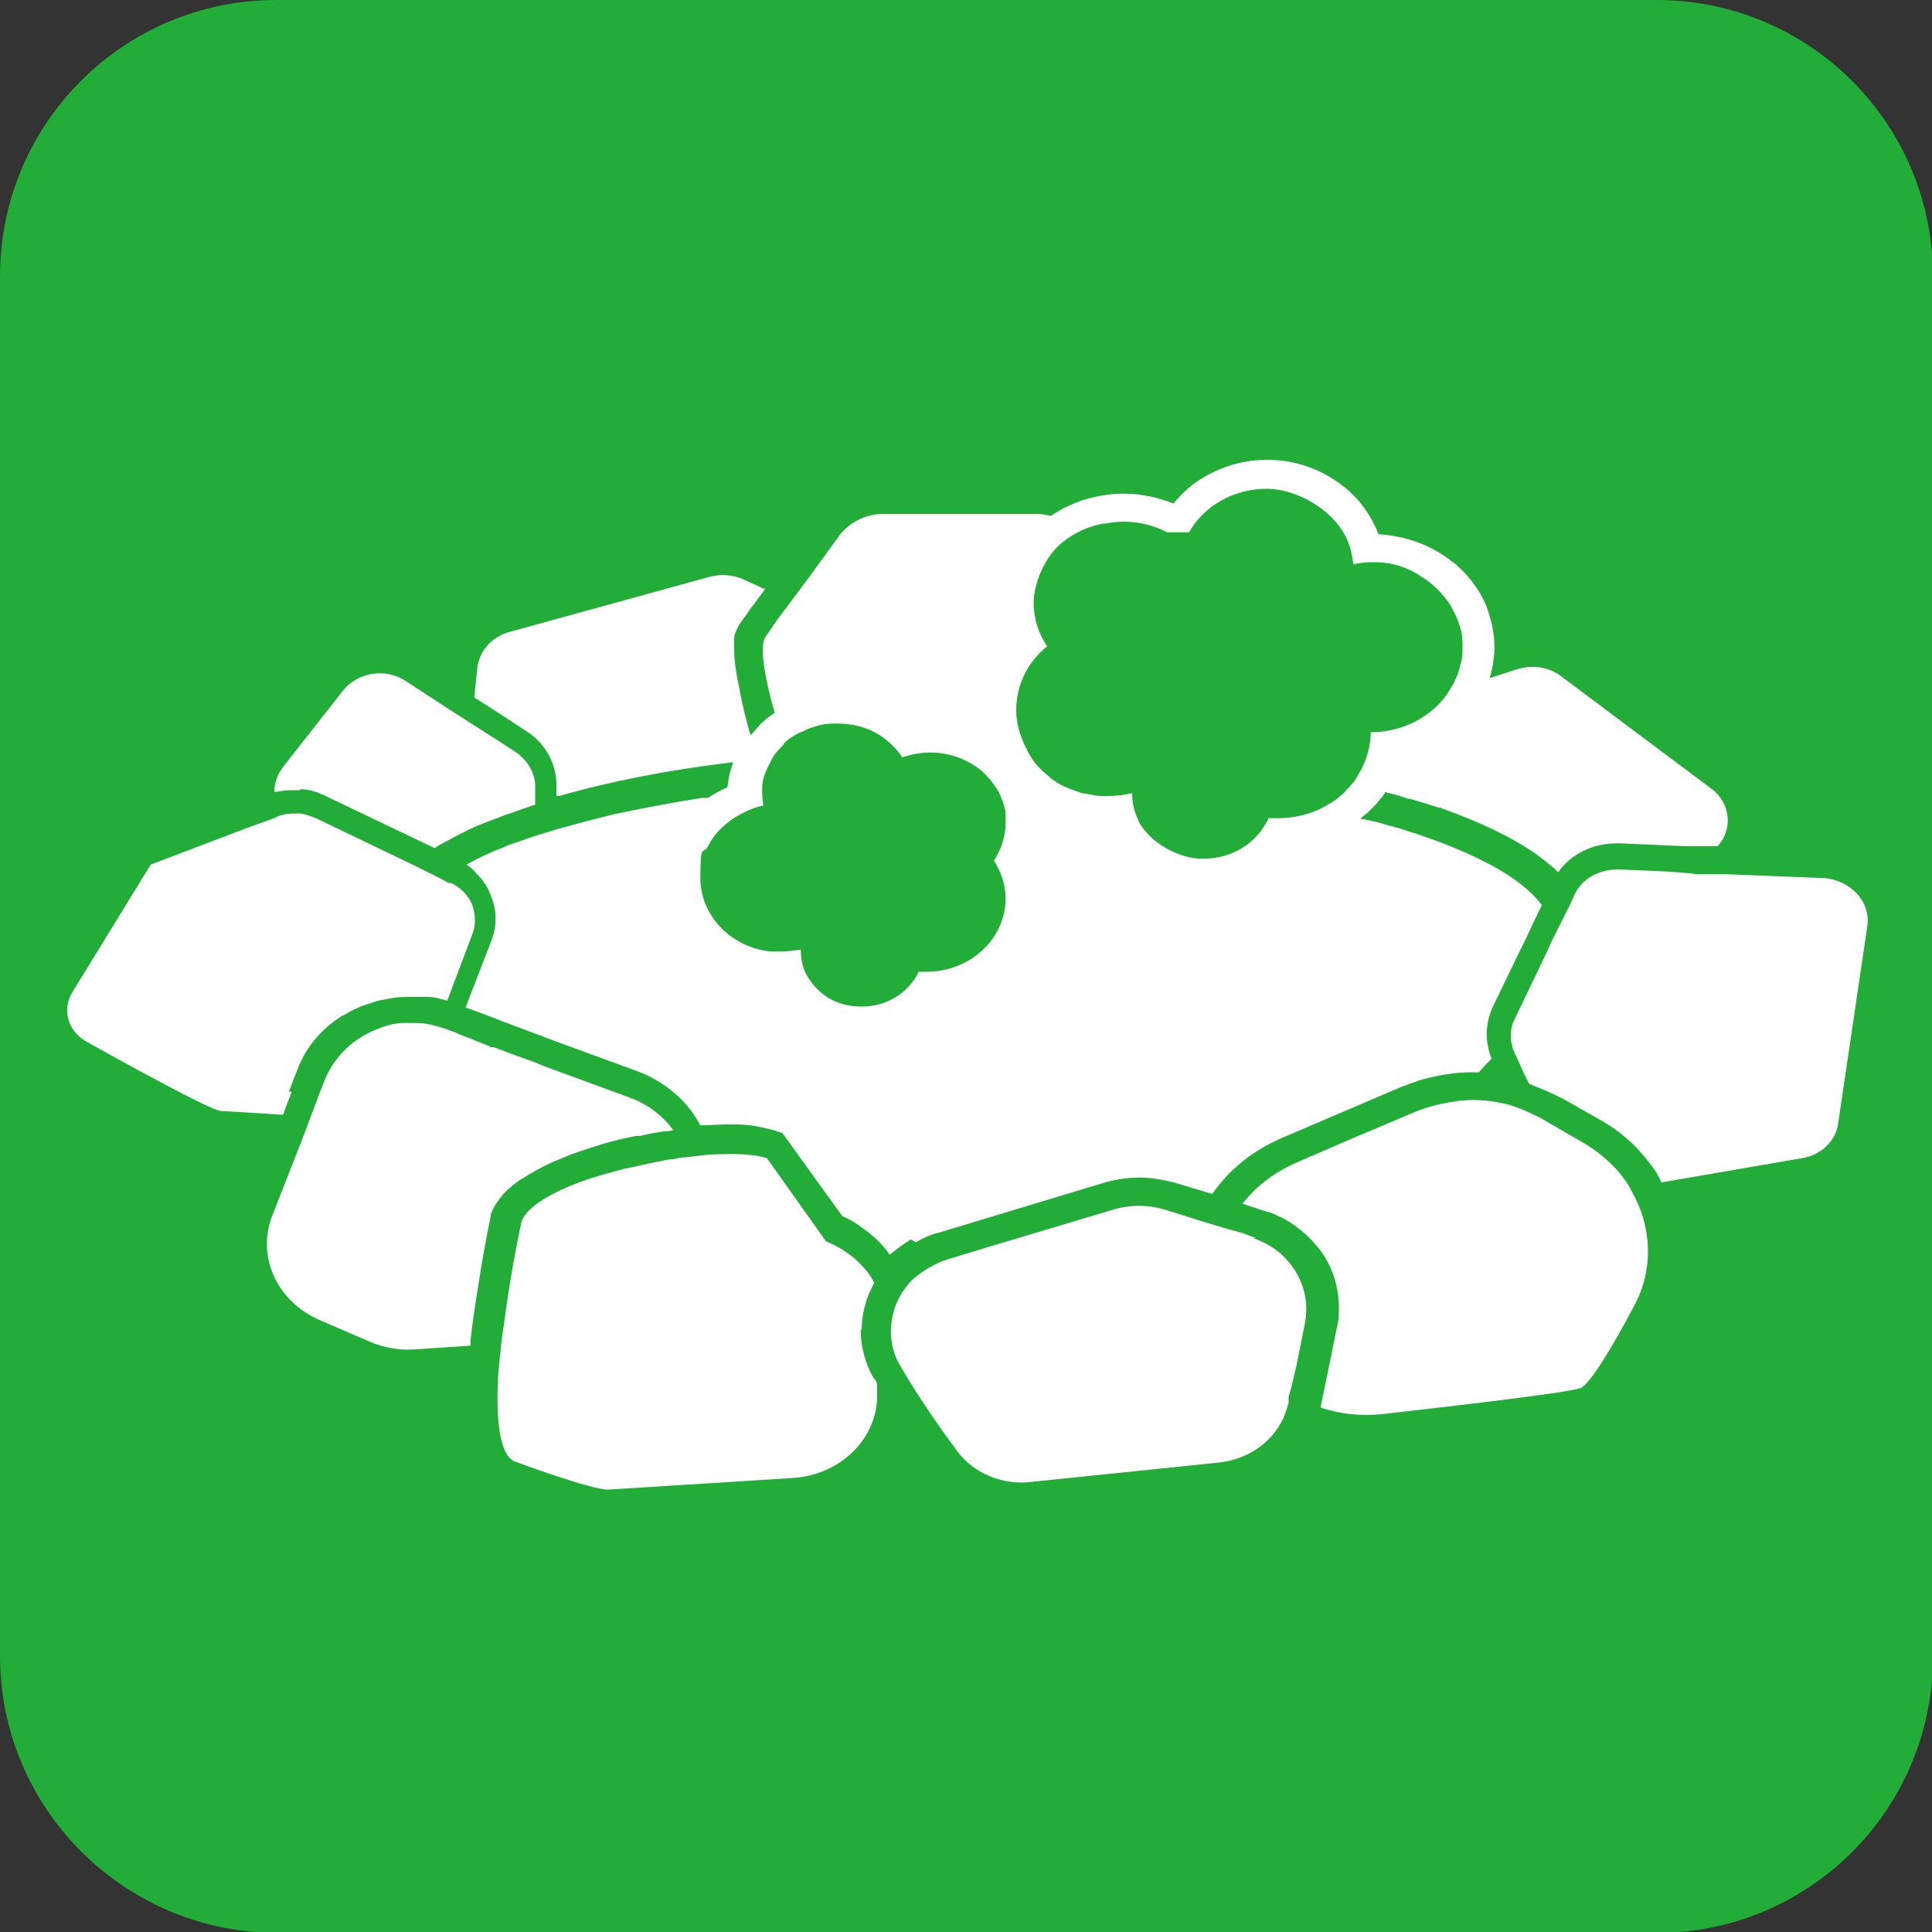
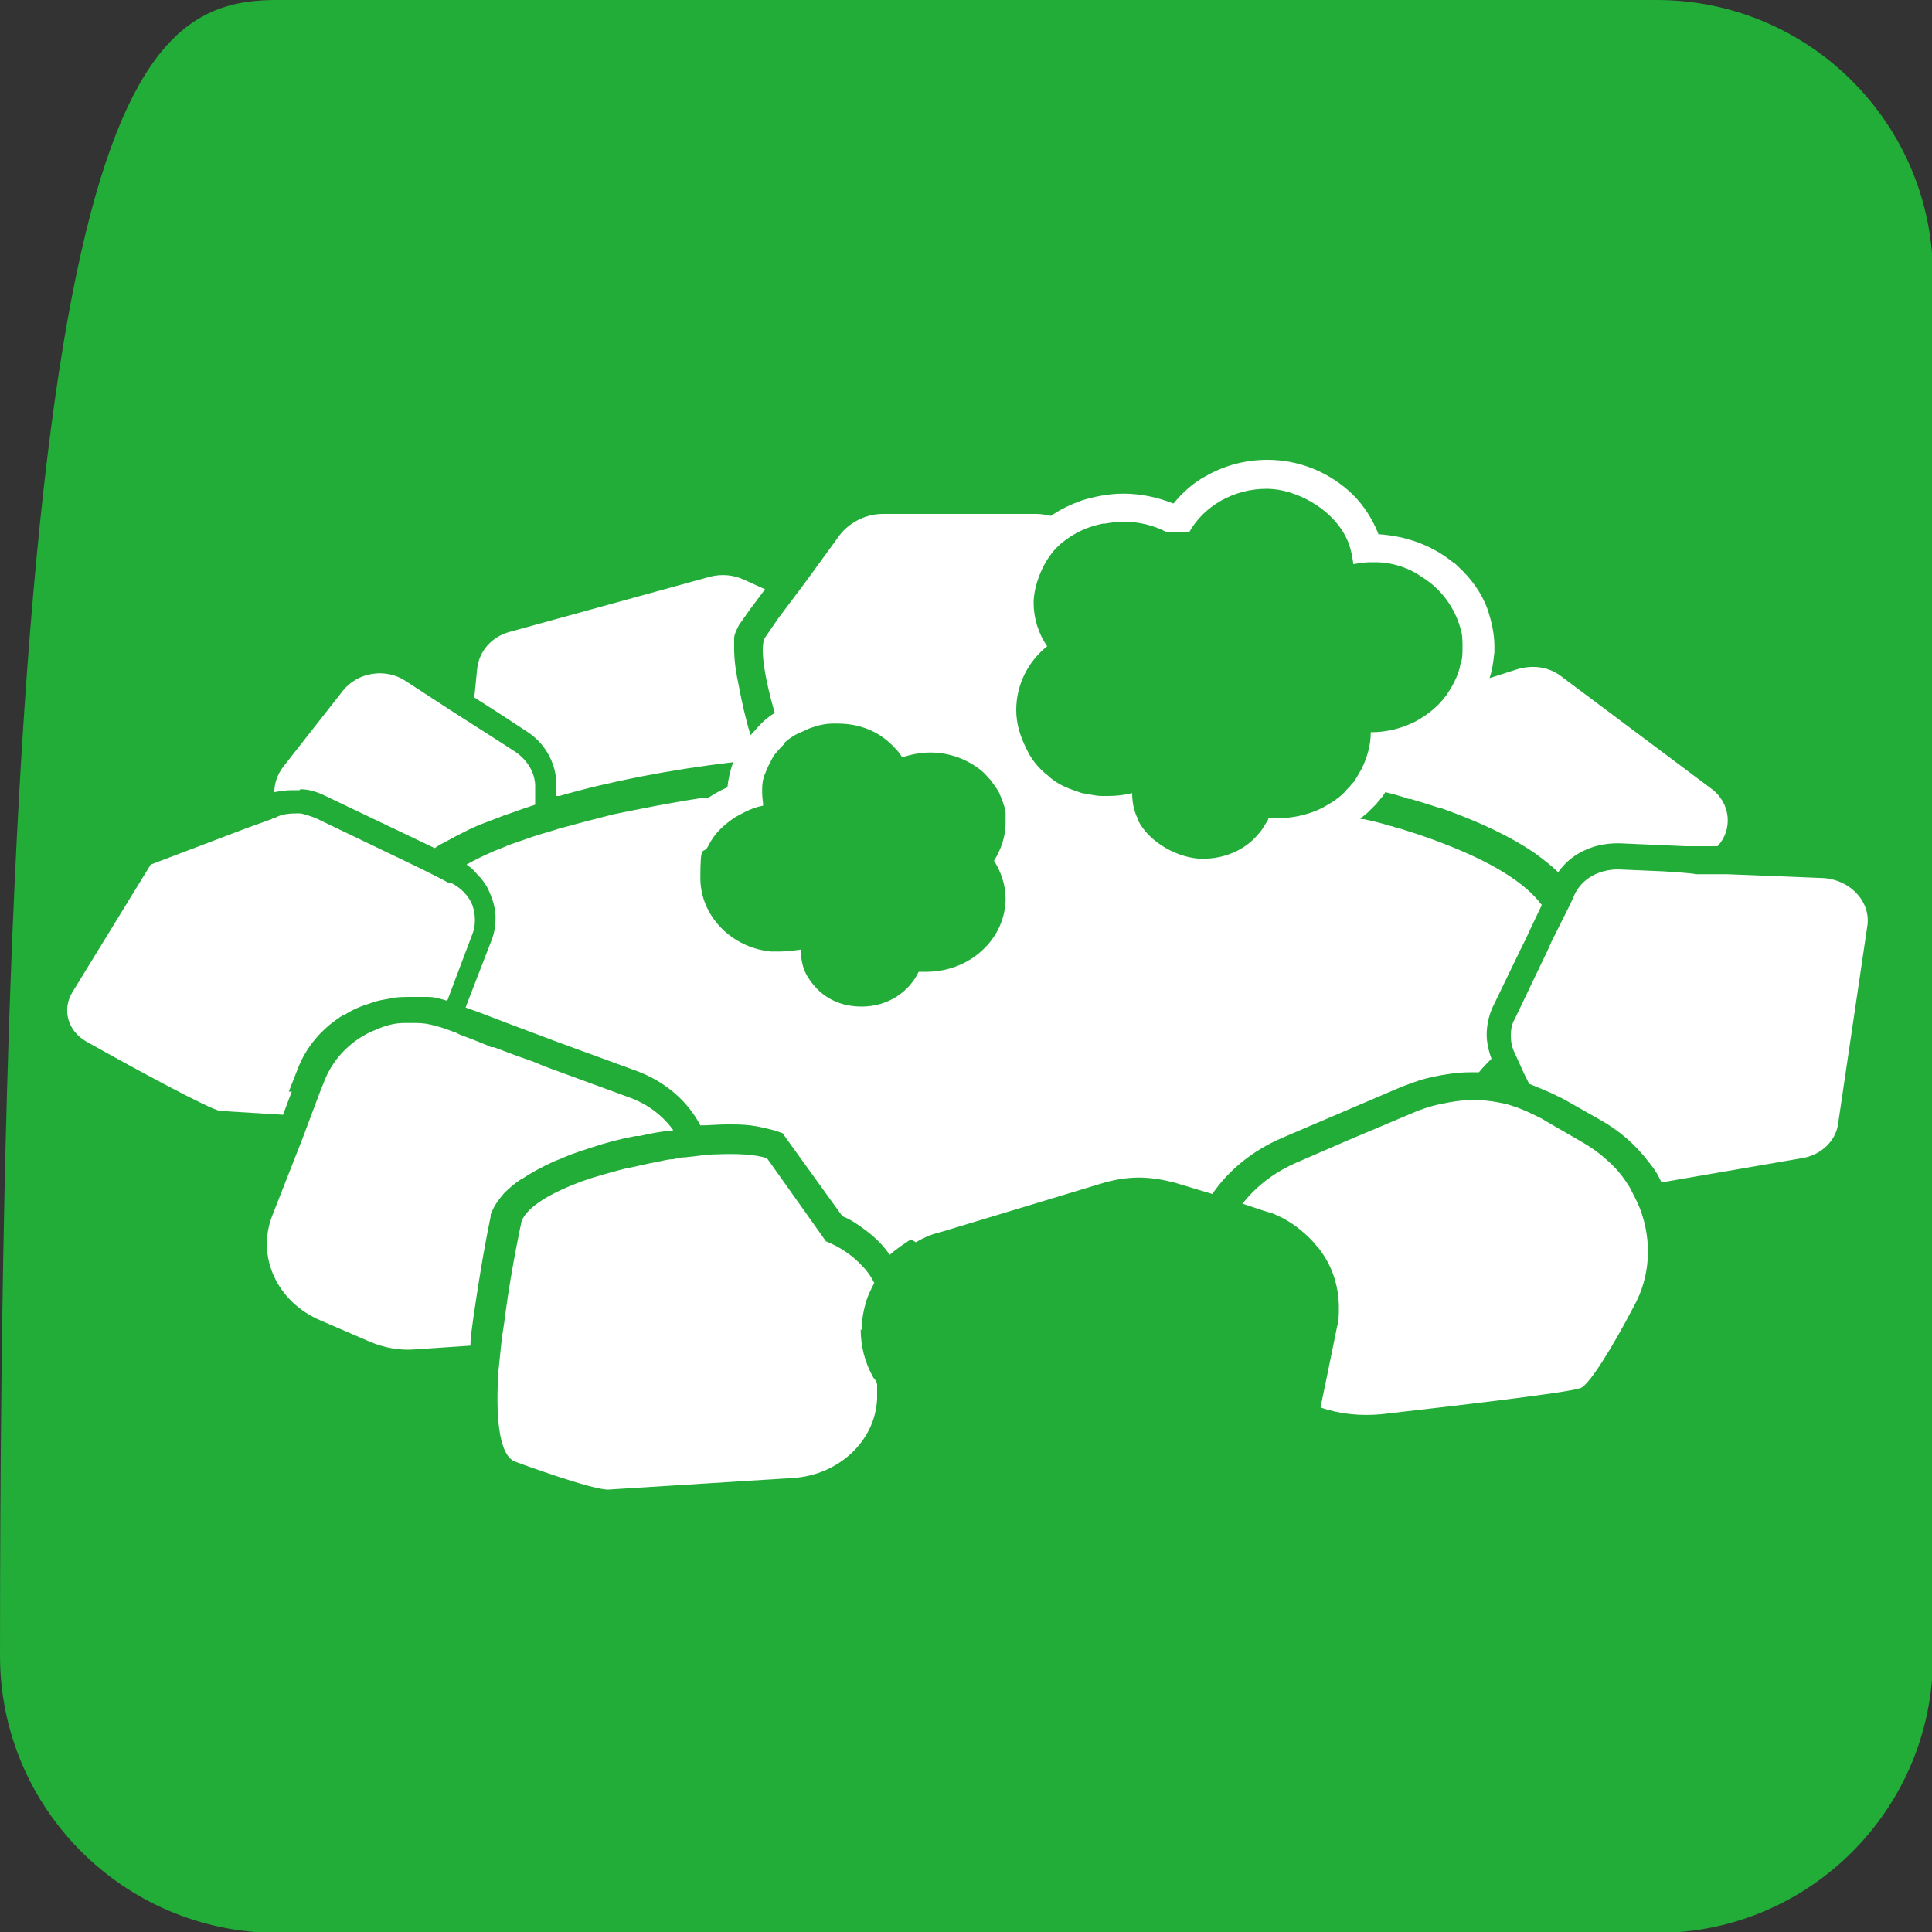
<svg xmlns="http://www.w3.org/2000/svg" id="_レイヤー_1" data-name="レイヤー_1" viewBox="0 0 200 200">
  <rect x="0" y="0" width="200" height="200" fill="#333333" stroke="none" />
  <defs>
    <style>      .st0 {        fill: #fff;      }      .st1 {        fill: #22ac38;      }    </style>
  </defs>
-   <path class="st1" d="M28.6,0h142.9c15.8,0,28.6,12.8,28.6,28.6v142.9c0,15.8-12.8,28.6-28.6,28.6H28.6C12.8,200,0,187.2,0,171.4V28.6C0,12.8,12.8,0,28.6,0Z" />
+   <path class="st1" d="M28.6,0h142.9c15.8,0,28.6,12.8,28.6,28.6v142.9c0,15.8-12.8,28.6-28.6,28.6H28.6C12.8,200,0,187.2,0,171.4C0,12.8,12.8,0,28.6,0Z" />
  <g>
    <path class="st0" d="M31.1,81.7c.9,0,1.8.3,2.6.7l11.3,5.4c.4-.3.8-.5,1.2-.7.7-.4,1.5-.8,2.3-1.2.8-.4,1.6-.7,2.4-1,.6-.2,1.2-.5,1.9-.7.8-.3,1.7-.6,2.6-.9v-2.1c-.1-1.4-.9-2.6-2.1-3.4l-1.7-1.1-2.5-1.6-2.5-1.6-4.6-3c-2.1-1.4-5-.9-6.5,1l-6.2,7.9c-.6.8-.9,1.7-.9,2.6.6-.1,1.2-.2,1.8-.2.3,0,.5,0,.8,0Z" />
    <path class="st0" d="M94.8,128.6c.7-.4,1.5-.8,2.4-1l17.2-5.2c1.1-.3,2.3-.5,3.5-.5s2.4.2,3.6.5l4,1.2c1.7-2.5,4.2-4.5,7.2-5.8l12.4-5.3c.8-.3,1.6-.6,2.3-.8,1.6-.4,3.2-.7,4.9-.7.3,0,.5,0,.8,0,.4-.5.9-1,1.3-1.4-.3-.8-.5-1.7-.5-2.5,0-.9.2-1.9.6-2.8l2.9-6,.5-1,.7-1.5,1-2.1c0-.1-.2-.2-.3-.4-2-2.4-5.8-4.5-11-6.4-1.1-.4-2.3-.8-3.6-1.2-.3,0-.5-.2-.8-.2-.9-.3-1.8-.5-2.7-.7-.1,0-.3,0-.4,0,0,0,.2-.1.2-.2.2-.2.4-.3.6-.5.3-.3.6-.6.9-.9.1-.2.3-.3.4-.5.2-.2.4-.5.5-.7.8.2,1.6.4,2.4.7,0,0,.1,0,.2,0,1,.3,2,.6,2.9.9.1,0,.3,0,.4.1,3.9,1.4,7.1,2.9,9.7,4.7.8.6,1.6,1.2,2.3,1.9,1.3-1.9,3.6-3,6.1-3,.1,0,.2,0,.3,0l6.8.3h3.3c1.6-1.7,1.4-4.5-.7-6l-15.5-11.6c-1.3-1-3-1.2-4.6-.7l-2.8.9c.3-.9.4-1.8.5-2.7,0-.2,0-.4,0-.6,0-1.3-.3-2.6-.7-3.8-.6-1.7-1.7-3.2-3-4.4-.2-.2-.4-.4-.6-.5-2.1-1.7-4.7-2.7-7.7-2.9-.7-1.8-1.8-3.4-3.2-4.6-2.2-1.9-5.1-3.1-8.3-3.1-2.3,0-4.5.6-6.4,1.7-1.3.7-2.4,1.7-3.3,2.8h-.1c-1.5-.6-3.3-1-5.1-1-1.5,0-3,.3-4.3.7-1.1.4-2.2.9-3.2,1.6-.5-.1-1-.2-1.5-.2h-15.9c-1.9,0-3.7,1-4.7,2.5l-3.2,4.4-1.5,2-1.5,2-1.3,1.9c-.6.9,0,4.4,1,7.8-.5.3-1,.7-1.4,1.1-.4.4-.7.8-1.1,1.2-.5-1.6-.9-3.4-1.2-5-.3-1.4-.5-2.7-.5-3.9,0-.4,0-.7,0-1.1,0-.4.2-.8.5-1.4h0c0,0,1.2-1.7,1.2-1.7l1.5-2-2.2-1c-1.1-.5-2.3-.6-3.5-.3l-20.7,5.7c-1.9.5-3.2,2-3.4,3.8l-.3,3,2.5,1.6,2.9,1.9c1.9,1.2,3,3.2,3.1,5.3v1.4c.2,0,.2,0,.3,0,5.2-1.5,11.3-2.7,18-3.5-.3.8-.5,1.7-.6,2.6-.7.3-1.4.7-2,1.1,0,0,0,0,0,0-.2,0-.4,0-.6,0-3.3.5-6.3,1.1-9.2,1.7-2,.5-3.9,1-5.7,1.5-.9.3-1.7.5-2.6.8-.9.3-1.7.6-2.6.9-.6.3-1.3.5-1.9.8-.9.4-1.7.8-2.4,1.2.4.3.7.5,1,.9.5.5,1,1.1,1.3,1.8.4.9.7,1.8.7,2.8,0,.8-.1,1.5-.4,2.3l-2.4,6.2-.3.8,1.4.5,3.4,1.3,2.4.9,2.4.9,8.2,3c2.9,1.1,5.2,3.1,6.5,5.6.9,0,1.8-.1,2.7-.1.9,0,1.7,0,2.5.1.8.1,1.6.3,2.4.5l.9.3,6.2,8.6c1,.4,1.8,1,2.6,1.6.9.7,1.7,1.5,2.3,2.4.7-.6,1.4-1.1,2.2-1.6ZM114.4,54.2c.6-.1,1.2-.2,1.9-.2,1.6,0,3.2.4,4.5,1.1.4,0,.8,0,1.1,0s.8,0,1.2,0c1.5-2.7,4.6-4.5,8-4.5s7.5,2.5,8.6,5.9c0,0,0,0,0,0,.2.6.3,1.2.4,1.9.6-.1,1.2-.2,1.8-.2s.3,0,.4,0c1.9,0,3.6.6,5,1.6,1.9,1.2,3.3,3.1,3.9,5.3.2.6.2,1.3.2,1.9s0,1.2-.2,1.7c-.2,1.1-.7,2.1-1.3,3,0,0-.1.2-.2.3-.8,1.1-1.9,2-3.2,2.7-1.4.7-2.9,1.1-4.6,1.1,0,1.4-.4,2.7-1,3.9-.2.3-.4.7-.6,1-.1.2-.2.3-.4.5-.2.3-.5.5-.7.8-.4.4-.9.8-1.4,1.1-.5.3-1,.6-1.5.8-1.2.5-2.6.8-4,.8s-.6,0-1,0c0,.2-.2.4-.3.6-.2.3-.4.7-.7,1-1.3,1.6-3.4,2.6-5.8,2.6s-5.5-1.6-6.7-4c0,0,0,0,0-.1-.4-.8-.6-1.7-.6-2.7h0c-.8.2-1.6.3-2.5.3s-.4,0-.6,0c-.7,0-1.4-.2-2.1-.3-.9-.3-1.8-.6-2.6-1.1-.3-.2-.6-.4-.9-.7-.8-.6-1.5-1.4-2-2.3-.1-.2-.2-.4-.3-.6-.6-1.2-1-2.5-1-3.9,0-2.6,1.2-5,3.2-6.6-.9-1.3-1.4-2.9-1.4-4.5s.8-3.9,2.1-5.4c.6-.7,1.4-1.3,2.3-1.8.9-.5,1.8-.8,2.8-1ZM81.1,77c.5-.5,1.1-.9,1.8-1.2.3-.1.6-.3.9-.4.8-.3,1.6-.5,2.5-.5.1,0,.3,0,.4,0,.8,0,1.6.1,2.3.3,1.5.4,2.7,1.2,3.7,2.3.3.3.5.6.7.9.9-.3,1.9-.5,2.9-.5,2,0,3.8.7,5.2,1.8.4.3.7.7,1,1,.3.4.6.8.9,1.3.3.7.6,1.4.7,2.1,0,.2,0,.4,0,.6,0,.2,0,.3,0,.5,0,1.4-.5,2.8-1.2,3.9.7,1.1,1.2,2.5,1.2,3.9,0,4.2-3.7,7.6-8.2,7.6s-.6,0-.8,0c-1,2.1-3.2,3.6-5.9,3.6s-4.5-1.3-5.6-3.1c-.5-.8-.7-1.8-.7-2.8h0c-.7.1-1.4.2-2.1.2s-.6,0-1,0c-4.1-.4-7.3-3.7-7.3-7.6s.3-2.3.8-3.3c.3-.6.7-1.2,1.2-1.7.5-.5,1-.9,1.6-1.3.9-.5,1.8-1,2.9-1.2,0-.4-.1-.8-.1-1.3s0-.2,0-.2c0-.1,0-.2,0-.3,0-.5.1-1.1.3-1.5.2-.6.5-1.1.8-1.7.3-.5.8-1,1.2-1.4Z" />
    <path class="st0" d="M188.8,90.9l-10-.4h-3.3c0-.1-3.3-.3-3.3-.3l-4.7-.2c-1.9,0-3.7.9-4.5,2.6h0c0,0-.4.9-.4.9l-1.2,2.4-.6,1.2-.2.4-.4.9-3.4,7.1c-.3.5-.4,1.1-.4,1.7,0,.6.1,1.2.4,1.8l1,2.2.5,1c1,.4,2,.8,3,1.3l.6.3,3.7,2.1c2,1.1,3.7,2.6,5,4.3.4.5.8,1,1.1,1.6.1.2.2.4.3.6l14.5-2.5c2-.3,3.6-1.8,3.8-3.7l3-20.3c.4-2.5-1.7-4.8-4.5-5Z" />
    <path class="st0" d="M29.9,113l.9-2.3c.9-2.4,2.6-4.3,4.7-5.6,0,0,0,0,.1,0,.9-.6,1.9-1,2.9-1.3.5-.2,1.1-.3,1.7-.4.8-.2,1.6-.2,2.5-.2,0,0,0,0,.1,0,.3,0,.6,0,.9,0,.2,0,.4,0,.6,0,.7,0,1.3.2,2,.4l.9-2.4,1.7-4.5c.4-1,.3-2.1,0-3-.4-1-1.2-1.8-2.2-2.3h-.3c0-.1-3.5-1.8-3.5-1.8l-10.2-4.9c-.5-.2-1.1-.4-1.6-.5-.9,0-1.9,0-2.7.5,0,0-.2,0-.3.1l-2.5.9-10,3.8-8.1,13.2c-1.1,1.8-.5,4,1.4,5.1,4.8,2.7,12.9,7.1,13.9,7.2l6.5.4.9-2.4Z" />
    <path class="st0" d="M54.1,122c.9-.6,2-1.2,3.1-1.7.4-.2.8-.3,1.2-.5.9-.4,1.9-.7,2.8-1,1.5-.5,3-.9,4.6-1.2.1,0,.2,0,.4,0,.9-.2,1.8-.4,2.7-.5.3,0,.5,0,.8-.1-1-1.4-2.5-2.6-4.3-3.3l-9-3.3-1.2-.5-1.7-.6-2.4-.9h-.3c0-.1-3.2-1.3-3.2-1.3l-.4-.2-1.1-.4c-.3-.1-.6-.2-1-.3-.7-.2-1.3-.3-2-.3-.2,0-.4,0-.6,0-.2,0-.4,0-.7,0-1,0-2,.3-2.9.7-2.3.9-4.2,2.7-5.2,5l-.6,1.5-.9,2.4-.9,2.4-3.1,7.9c-1.7,4.3.5,9,5,10.9l5.1,2.2c1.4.6,3,.9,4.5.8l5.9-.4c0-1,.2-2,.3-2.9.2-1.3.4-2.7.6-3.9.6-3.8,1.2-6.6,1.2-6.6v-.2s.1-.2.1-.2c.3-.8.8-1.4,1.3-2,.5-.5,1.1-1,1.7-1.4Z" />
    <path class="st0" d="M89.2,137.7c0-1.1.2-2.1.5-3.1.2-.6.5-1.2.8-1.8-.3-.6-.7-1.2-1.2-1.7-1-1.1-2.3-2-3.8-2.6l-1.7-2.4-4.4-6.2c-1.2-.4-3.1-.5-5.3-.4-1,0-2,.2-3.1.3-.4,0-.9.1-1.3.2-.6,0-1.2.2-1.8.3-1.1.2-2.2.5-3.3.7-1.5.4-3,.8-4.4,1.3-3.2,1.2-5.6,2.6-6.2,4.1,0,0-1,4.5-1.7,9.7-.1,1-.3,1.9-.4,2.9-.1,1-.2,2-.3,2.9-.3,4.6,0,8.7,1.7,9.4,0,0,8.1,3,9.7,2.9l19.1-1.2c4.7-.3,8.5-3.8,8.7-8.2v-1.4c0-.3-.2-.6-.4-.8-.9-1.6-1.3-3.3-1.3-5Z" />
    <path class="st0" d="M168.7,122.9c-.5-.8-1-1.5-1.7-2.2-.9-.9-1.9-1.7-3.1-2.4h0s-3.8-2.2-3.8-2.2l-.5-.3c-1-.5-2-1-3-1.3-.5-.2-1.1-.3-1.6-.4-1.6-.3-3.3-.3-4.9,0-1.2.2-2.4.5-3.6,1l-7.1,3-5.3,2.3c-1.8.8-3.4,1.9-4.7,3.3-.3.3-.5.6-.8.9l2.1.7c.3.1.7.2,1,.3.3.1.6.3.9.4,1.2.6,2.2,1.4,3.1,2.3.3.3.5.6.8.9,1.4,1.8,2.1,3.9,2.1,6.2,0,.6,0,1.3-.2,2l-1.1,5.4-.6,2.9h0c2,.7,4.2.9,6.3.7,7-.8,19.2-2.2,20.6-2.7.9-.3,3.3-4.2,5.5-8.4,1.8-3.2,1.9-6.9.7-10.1-.3-.8-.7-1.5-1.1-2.3Z" />
-     <path class="st0" d="M130,128.1h-.2c0,0-1-.4-1-.4l-1.8-.5-3-.9-.6-.2-2.9-.9c-1.7-.5-3.5-.5-5.2,0l-13.7,4.1-3.6,1.1c-1.2.4-2.2,1-3.1,1.7-.4.3-.7.6-1,1-.5.6-.9,1.3-1.2,2.1-.7,1.9-.7,4.2.5,6.2.3.5.6,1,.9,1.5,1.6,2.6,3.4,5.2,4.9,7.2,1.7,2.4,4.8,3.7,7.8,3.3l19.4-2c2.8-.3,5.2-1.9,6.4-4.1.4-.7.6-1.4.8-2.1v-.7c.1,0,.8-3.1.8-3.1l.9-4.5c.5-2.7-.5-5.3-2.5-7.1-.8-.7-1.7-1.2-2.8-1.6Z" />
  </g>
</svg>